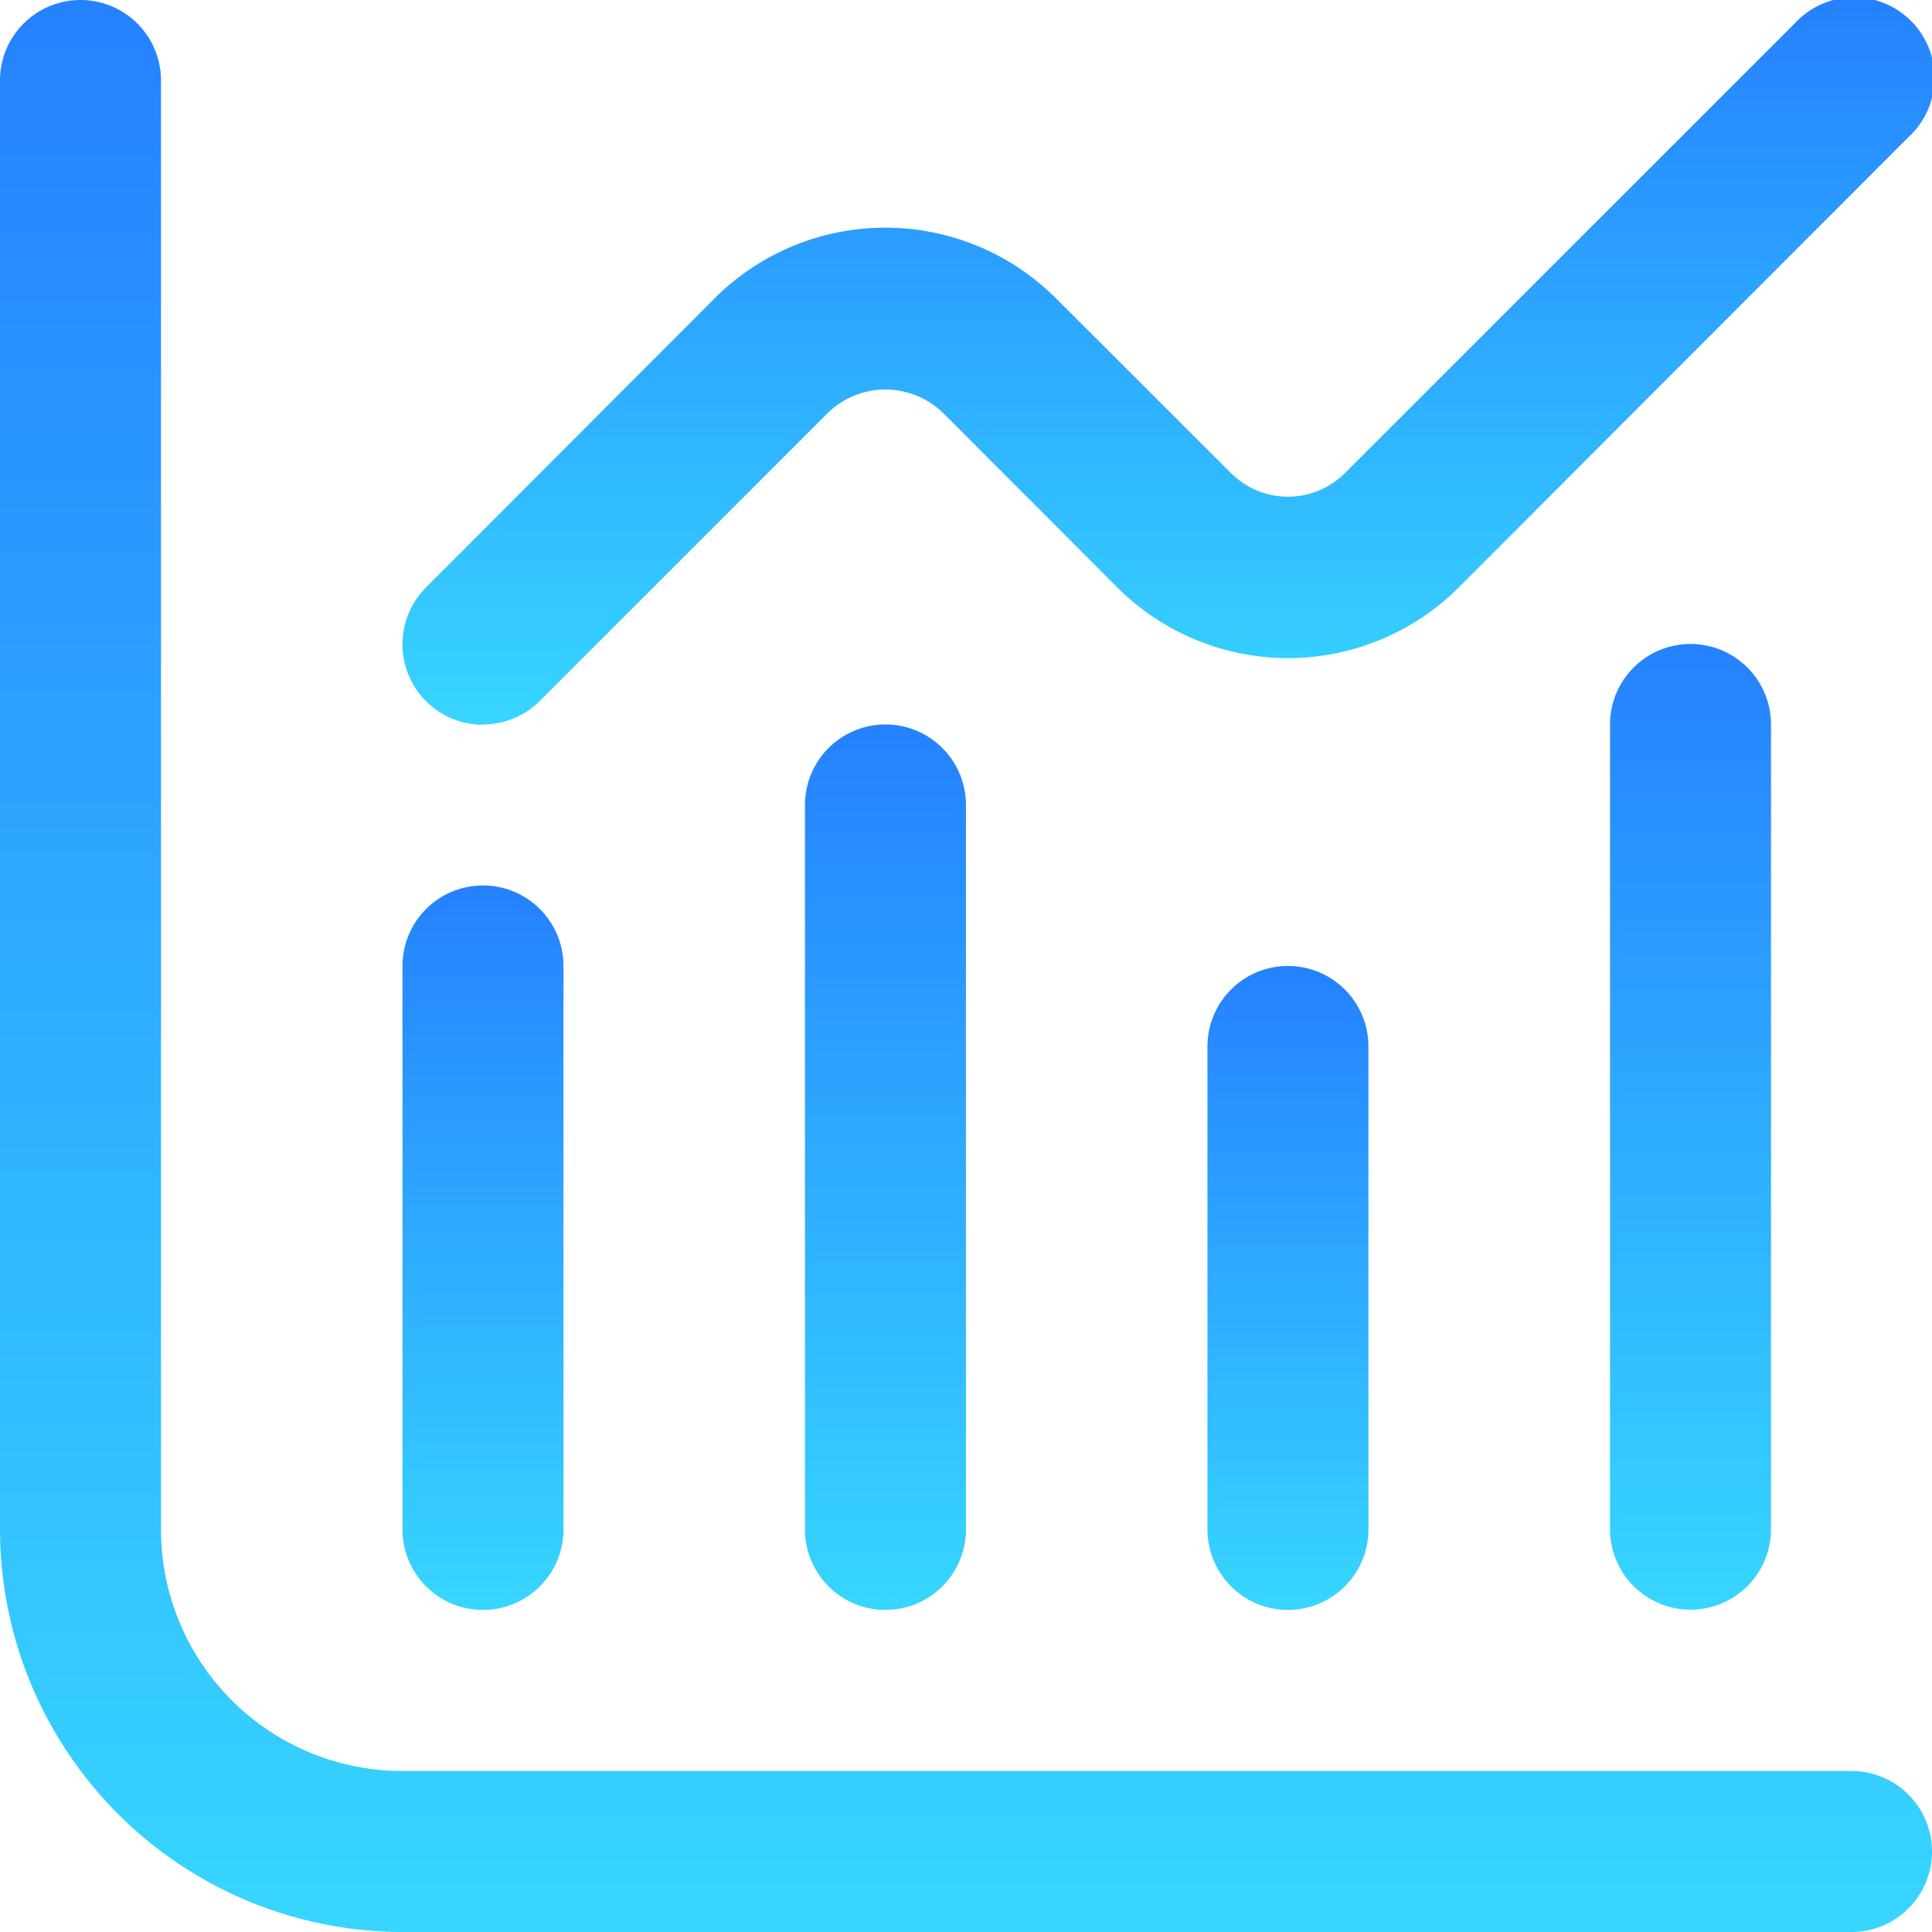
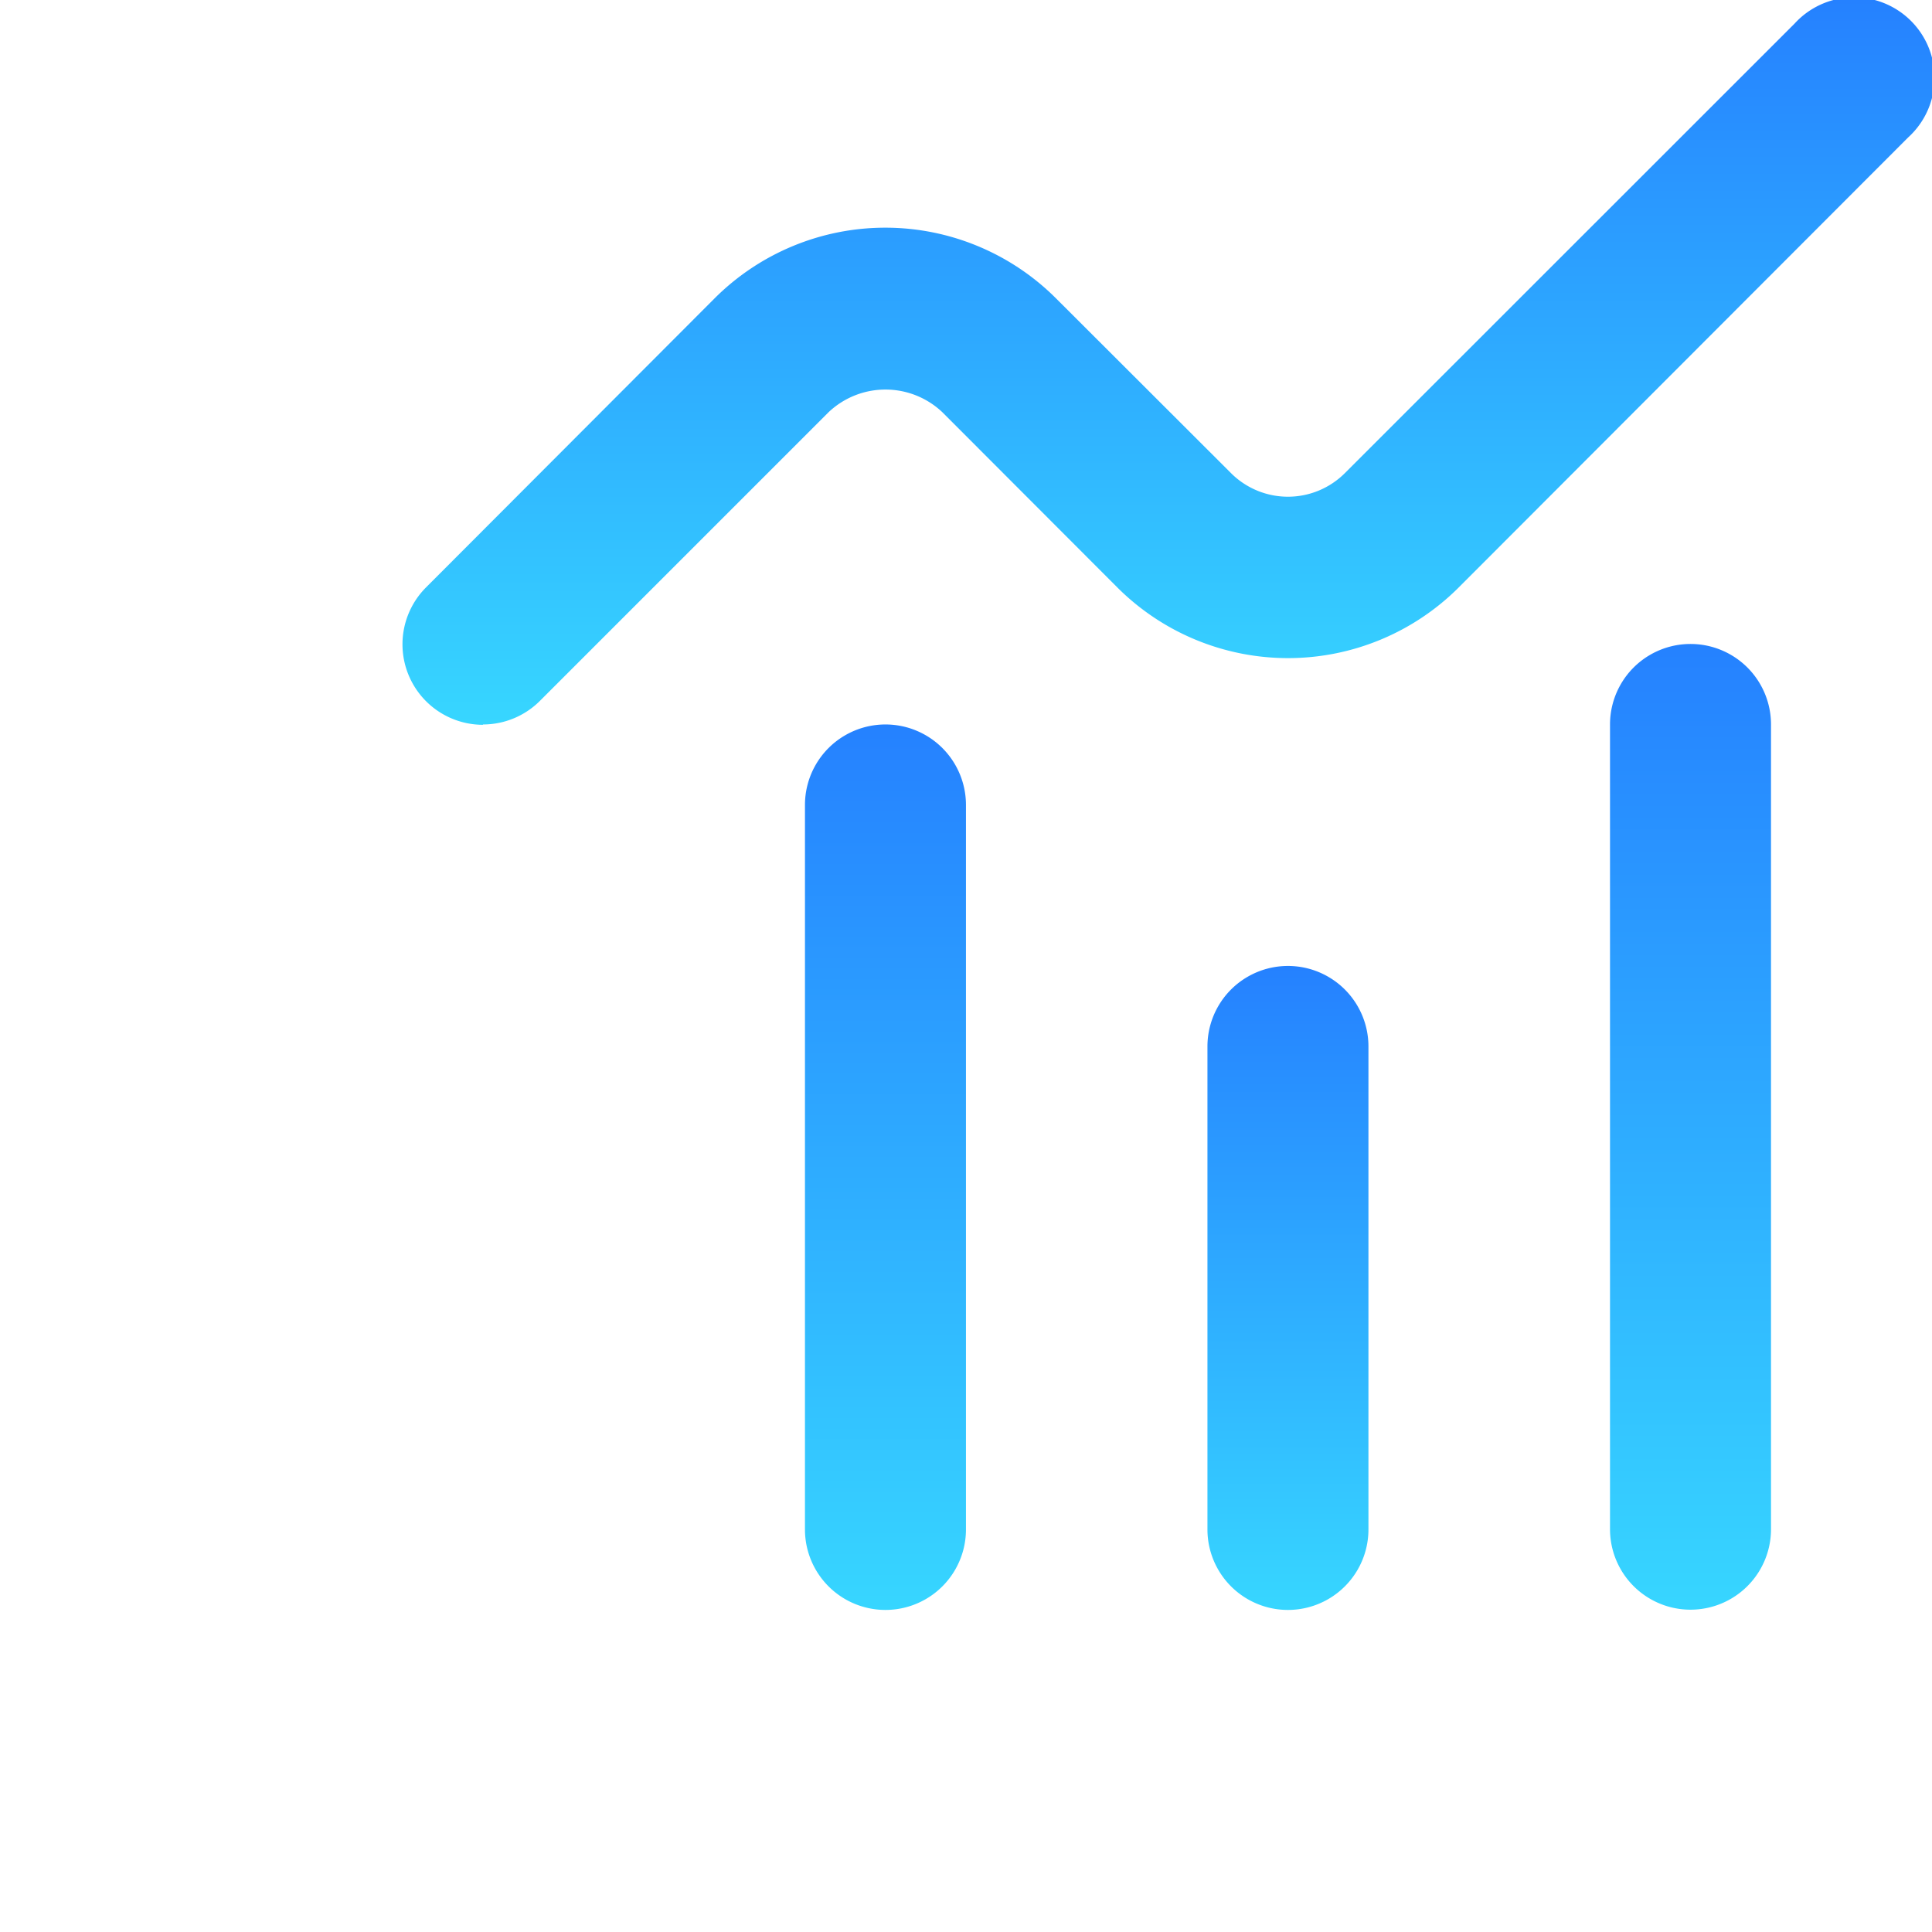
<svg xmlns="http://www.w3.org/2000/svg" id="chart-histogram" width="23.353" height="23.353" viewBox="0 0 23.353 23.353">
  <defs>
    <linearGradient id="linear-gradient" x1="0.5" x2="0.5" y2="1" gradientUnits="objectBoundingBox">
      <stop offset="0" stop-color="#2581ff" />
      <stop offset="1" stop-color="#37d6ff" />
    </linearGradient>
  </defs>
-   <path id="Path_4" data-name="Path 4" d="M22.38,21.407H4.865a2.919,2.919,0,0,1-2.919-2.919V.973A.973.973,0,0,0,0,.973V18.488a4.871,4.871,0,0,0,4.865,4.865H22.38a.973.973,0,1,0,0-1.946Z" transform="translate(0 0)" fill="url(#linear-gradient)" />
-   <path id="Path_5" data-name="Path 5" d="M5.973,19.757a.973.973,0,0,0,.973-.973V11.973a.973.973,0,1,0-1.946,0v6.811A.973.973,0,0,0,5.973,19.757Z" transform="translate(-0.135 -0.297)" fill="url(#linear-gradient)" />
  <path id="Path_6" data-name="Path 6" d="M10,9.973V18.73a.973.973,0,0,0,1.946,0V9.973a.973.973,0,0,0-1.946,0Z" transform="translate(-0.27 -0.243)" fill="url(#linear-gradient)" />
  <path id="Path_7" data-name="Path 7" d="M15,12.973v5.838a.973.973,0,1,0,1.946,0V12.973a.973.973,0,0,0-1.946,0Z" transform="translate(-0.405 -0.324)" fill="url(#linear-gradient)" />
  <path id="Path_8" data-name="Path 8" d="M20,8.973V18.7a.973.973,0,1,0,1.946,0V8.973a.973.973,0,1,0-1.946,0Z" transform="translate(-0.539 -0.216)" fill="url(#linear-gradient)" />
  <path id="Path_9" data-name="Path 9" d="M5.973,8.757a.973.973,0,0,0,.688-.285L10.15,4.983a1,1,0,0,1,1.376,0L13.64,7.1a2.919,2.919,0,0,0,4.128,0L23.2,1.661A.973.973,0,1,0,21.827.285L16.391,5.719a.973.973,0,0,1-1.376,0L12.9,3.607a2.919,2.919,0,0,0-4.128,0L5.285,7.1a.973.973,0,0,0,.688,1.661Z" transform="translate(-0.135 0)" fill="url(#linear-gradient)" />
</svg>